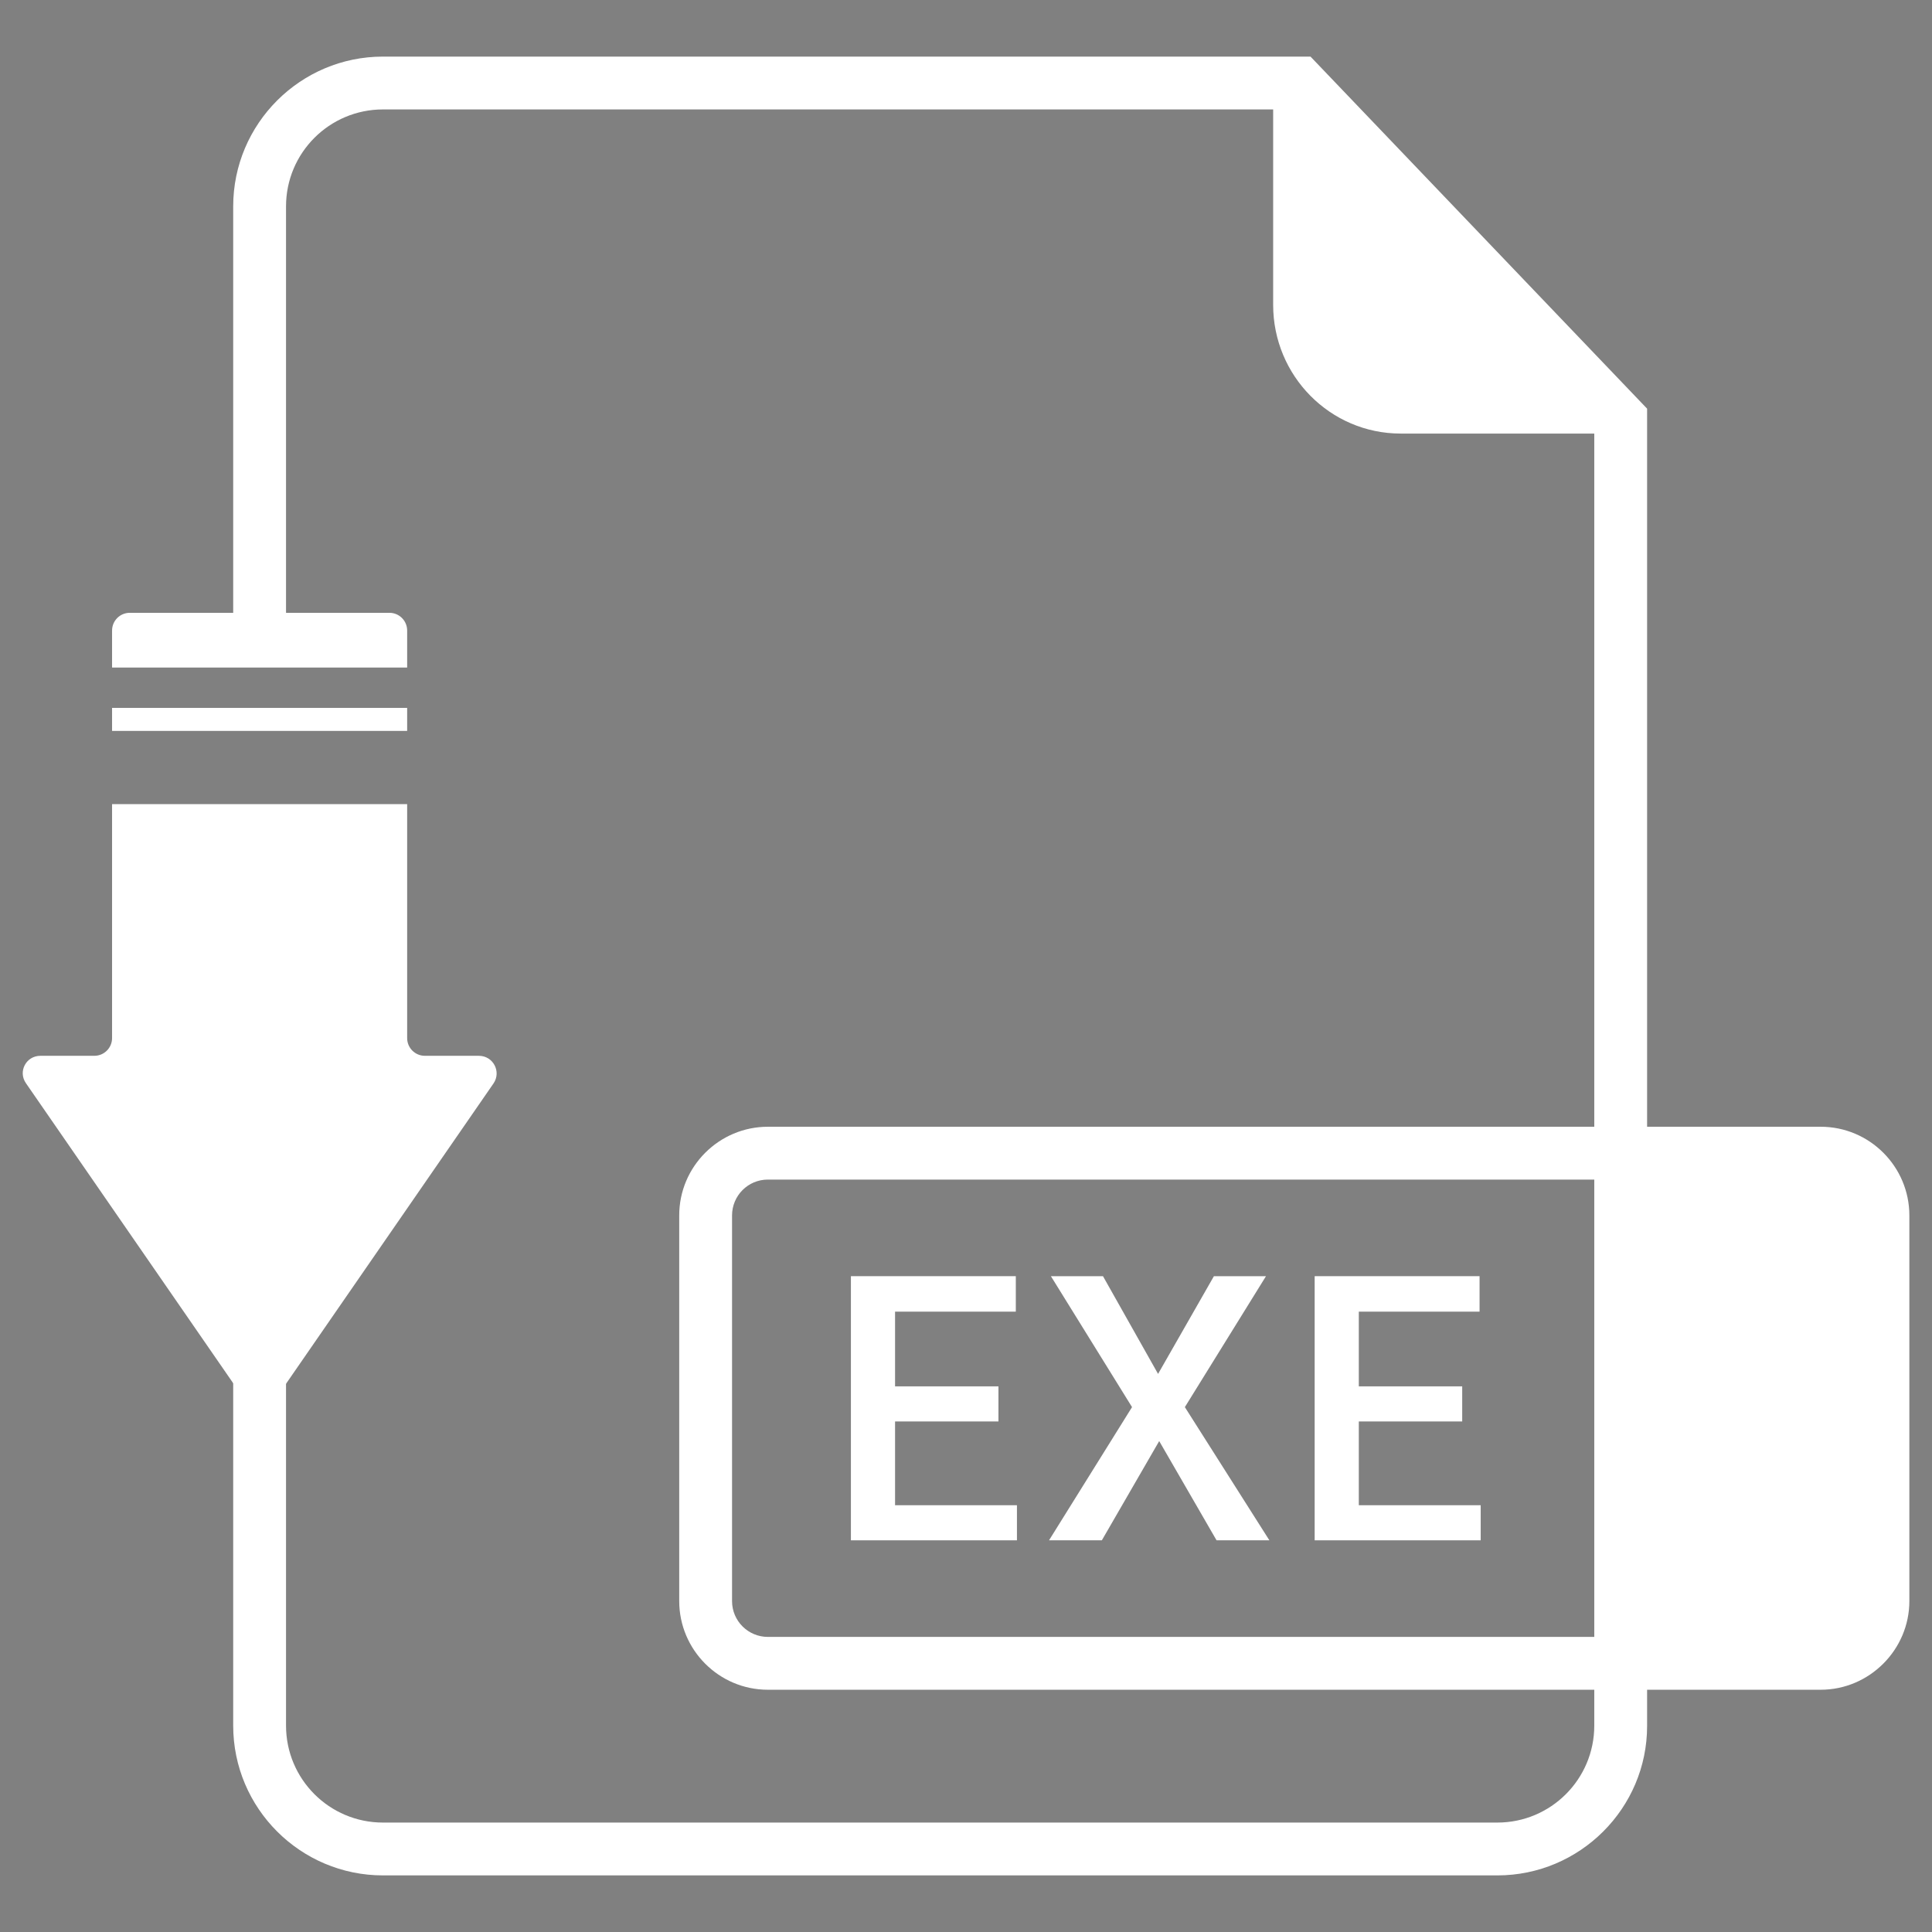
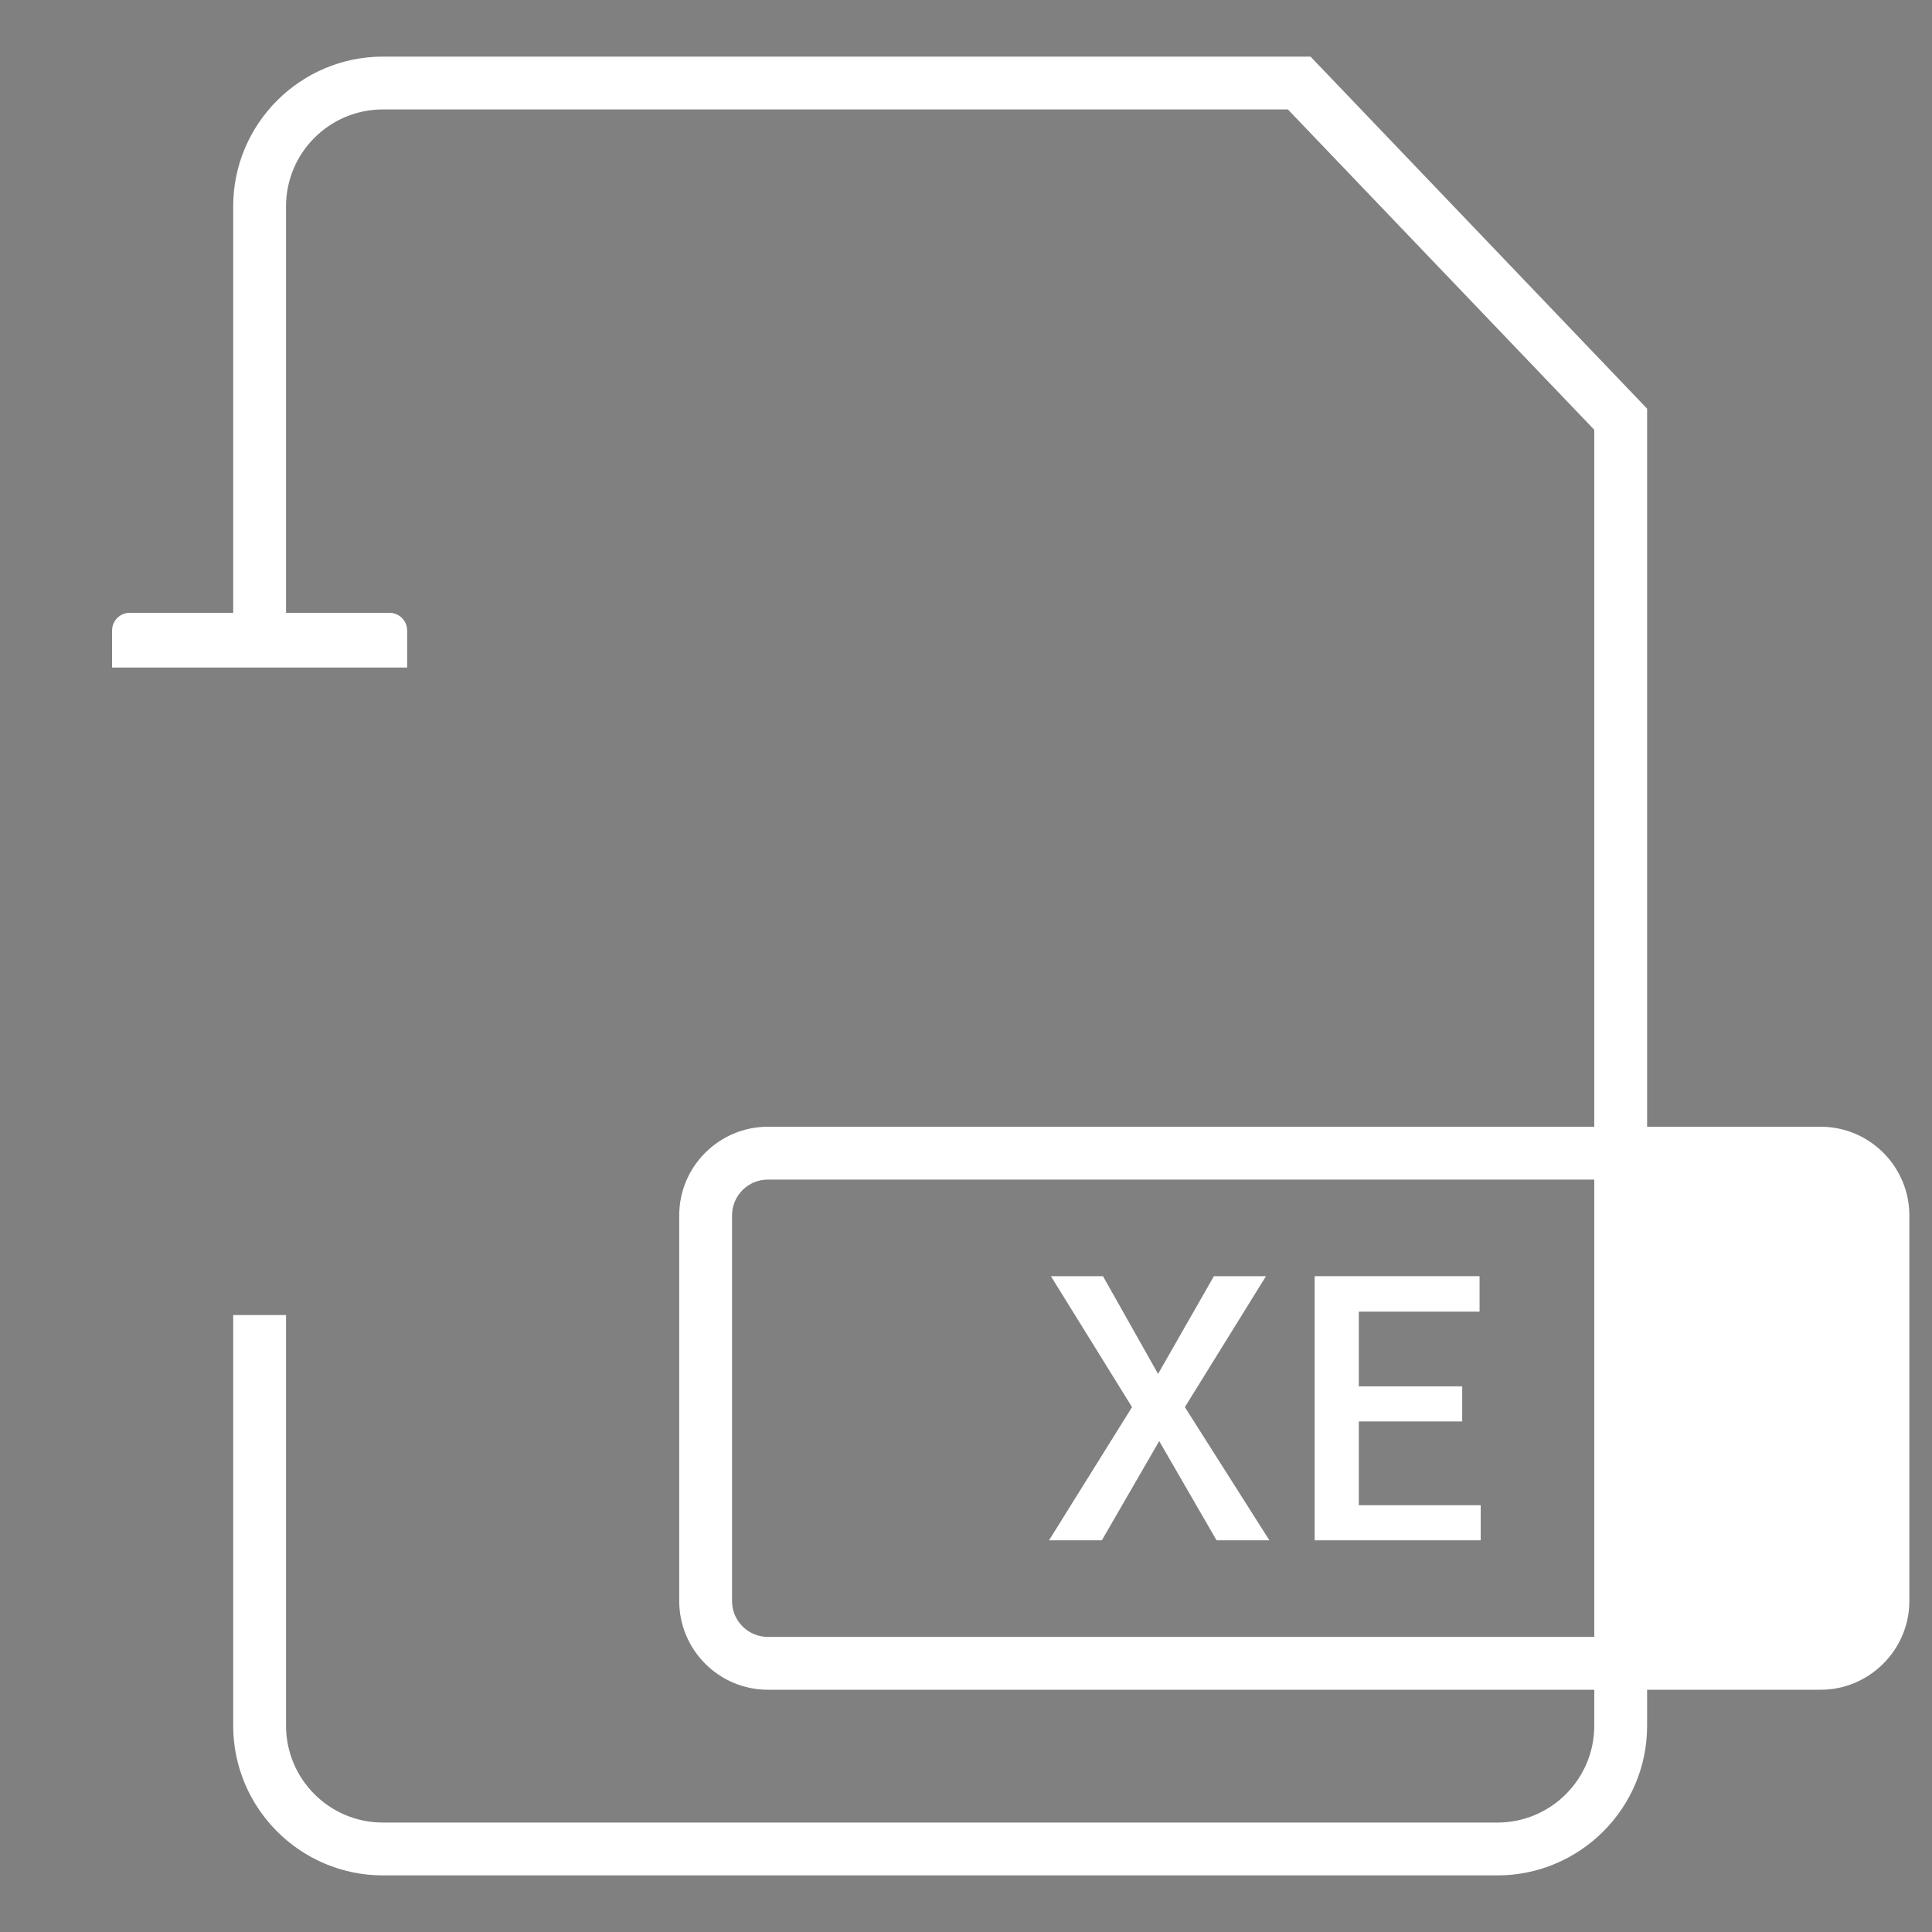
<svg xmlns="http://www.w3.org/2000/svg" xmlns:ns1="http://sodipodi.sourceforge.net/DTD/sodipodi-0.dtd" xmlns:ns2="http://www.inkscape.org/namespaces/inkscape" id="Layer_1" style="enable-background:new 0 0 512 512;" version="1.1" viewBox="0 0 512 512" xml:space="preserve" ns1:docname="setup-logo.svg" ns2:version="1.1.2 (0a00cf5339, 2022-02-04)">
  <rect x="0" y="0" width="512" height="512" fill="#808080" stroke="none" />
  <defs id="defs36" />
  <ns1:namedview id="namedview34" pagecolor="#ffffff" bordercolor="#666666" borderopacity="1.0" ns2:pageshadow="2" ns2:pageopacity="0.0" ns2:pagecheckerboard="0" showgrid="false" ns2:zoom="1.6484375" ns2:cx="256" ns2:cy="256.30332" ns2:window-width="1920" ns2:window-height="1016" ns2:window-x="1920" ns2:window-y="27" ns2:window-maximized="1" ns2:current-layer="Layer_1" />
  <g id="XMLID_4926_">
    <g id="XMLID_4921_">
      <g id="XMLID_4931_">
        <polyline id="XMLID_4936_" points="-6887,-3307.9 -6982.9,-3307.9 -6982.9,-3404.3    " />
        <g id="XMLID_4932_">
          <path d="M-6879.7-2911.5h-388.1v-500h295.7l92.4,96.7V-2911.5z M-7253.3-2926.1h359V-3309l-84.1-88h-274.9      V-2926.1z" id="XMLID_4933_" />
        </g>
      </g>
      <g id="XMLID_4927_">
-         <path d="M-6921.2-2953.1h-305.3v-272.3h305.3V-2953.1z M-7211.8-2967.7h276.1v-243.2h-276.1V-2967.7z" id="XMLID_4928_" />
-       </g>
+         </g>
      <g id="XMLID_4924_">
        <rect height="60.8" id="XMLID_4925_" transform="matrix(0.752 -0.66 0.66 0.752 398.034 -5322.53)" width="14.5" x="-6875.1" y="-3220.1" />
      </g>
      <g id="XMLID_4922_">
        <rect height="14.5" id="XMLID_4923_" transform="matrix(0.66 -0.752 0.752 0.66 -80.452 -6557.133)" width="60.8" x="-7310.2" y="-3197" />
      </g>
    </g>
    <path d="M-7305.3-3171.7v164.9h463v-164.9H-7305.3z M-7143.6-3069.4c2.7,3.6,6.3,5.3,10.9,5.3   c4.5,0,7.9-1.2,10.3-3.5c2.3-2.4,3.5-5.8,3.5-10.2h10.6l0.1,0.3c0.1,6.7-2,12-6.5,16.1c-4.4,4.1-10.5,6.1-18,6.1   c-7.7,0-13.9-2.6-18.7-7.8c-4.8-5.2-7.2-11.8-7.2-19.9v-12.6c0-8,2.4-14.7,7.1-19.9s10.9-7.8,18.5-7.8c7.8,0,13.9,2,18.4,5.9   c4.5,4,6.6,9.4,6.5,16.3l-0.1,0.3h-10.7c0-4.4-1.2-7.8-3.6-10.1c-2.4-2.3-5.9-3.5-10.5-3.5c-4.5,0-8,1.8-10.6,5.3   c-2.6,3.6-3.9,8-3.9,13.5v12.7C-7147.5-3077.5-7146.2-3073-7143.6-3069.4z M-7055.4-3060.2c-4.3,3.3-9.9,4.9-16.9,4.9   c-6.7,0-12.6-1.8-17.6-5.4c-5-3.6-7.4-8.6-7.3-15.1l0.1-0.3h10.6c0,4,1.4,6.9,4.1,9c2.7,2,6.1,3,10,3c3.9,0,6.9-0.8,9.1-2.5   c2.2-1.6,3.2-3.9,3.2-6.7c0-2.8-1-5-2.9-6.8c-2-1.8-5.4-3.3-10.4-4.7c-7.1-2-12.6-4.5-16.4-7.7c-3.9-3.2-5.8-7.4-5.8-12.5   c0-5.3,2.1-9.7,6.4-13.2c4.2-3.4,9.7-5.2,16.3-5.2c7.1,0,12.8,1.9,17.1,5.7c4.3,3.8,6.3,8.6,6.2,14.2l-0.1,0.3h-10.6   c0-3.5-1.2-6.2-3.5-8.3c-2.3-2.1-5.4-3.1-9.2-3.1c-3.7,0-6.6,0.9-8.6,2.6c-2,1.8-3,4-3,6.8c0,2.5,1.1,4.6,3.3,6.3   c2.2,1.6,5.9,3.2,11,4.7c6.9,1.9,12.2,4.6,15.8,7.9c3.6,3.3,5.4,7.6,5.4,12.8C-7048.9-3067.8-7051.1-3063.5-7055.4-3060.2z    M-6995.5-3060.2c-4.3,3.3-9.9,4.9-16.9,4.9c-6.7,0-12.6-1.8-17.6-5.4c-5-3.6-7.4-8.6-7.3-15.1l0.1-0.3h10.6c0,4,1.4,6.9,4.1,9   c2.7,2,6.1,3,10,3c3.9,0,6.9-0.8,9.1-2.5c2.2-1.6,3.2-3.9,3.2-6.7c0-2.8-1-5-2.9-6.8c-2-1.8-5.4-3.3-10.4-4.7   c-7.1-2-12.6-4.5-16.4-7.7c-3.9-3.2-5.8-7.4-5.8-12.5c0-5.3,2.1-9.7,6.4-13.2c4.2-3.4,9.7-5.2,16.3-5.2c7.1,0,12.8,1.9,17.1,5.7   c4.3,3.8,6.3,8.6,6.2,14.2l-0.1,0.3h-10.6c0-3.5-1.2-6.2-3.5-8.3c-2.3-2.1-5.4-3.1-9.2-3.1c-3.7,0-6.6,0.9-8.6,2.6   c-2,1.8-3,4-3,6.8c0,2.5,1.1,4.6,3.3,6.3c2.2,1.6,5.9,3.2,11,4.7c6.9,1.9,12.2,4.6,15.8,7.9s5.4,7.6,5.4,12.8   C-6989-3067.8-6991.2-3063.5-6995.5-3060.2z" id="XMLID_7465_" />
  </g>
  <g id="XMLID_2127_" style="fill:#ffffff">
    <g id="XMLID_833_" style="fill:#ffffff">
      <g id="XMLID_843_" style="fill:#ffffff">
        <g id="XMLID_844_" style="fill:#ffffff">
-           <path d="M429.5,114.9h-58.3c-18.7,0-33.8-15.3-33.8-34.1V22" id="XMLID_847_" style="fill:#ffffff" />
          <g id="XMLID_845_" style="fill:#ffffff">
            <path d="M396.8,497H101.5c-21.9,0-39.7-17.8-39.7-39.7V348.5h14v108.8c0,14.2,11.5,25.7,25.7,25.7h295.3       c14.2,0,25.7-11.5,25.7-25.7V113.9L341.3,29H101.5c-14.2,0-25.7,11.5-25.7,25.7v112.6h-14V54.7c0-21.9,17.8-39.7,39.7-39.7       h245.8l89.2,93.3v349.1C436.5,479.2,418.7,497,396.8,497z" id="XMLID_846_" style="fill:#ffffff" />
          </g>
        </g>
      </g>
      <g id="XMLID_839_" style="fill:#ffffff">
        <path d="M482.5,447.8h-279c-13,0-23.5-10.6-23.5-23.5V322.1c0-13,10.6-23.5,23.5-23.5h279     c13,0,23.5,10.6,23.5,23.5v102.2C506,437.2,495.4,447.8,482.5,447.8z M203.5,312.6c-5.3,0-9.5,4.3-9.5,9.5v102.2     c0,5.3,4.3,9.5,9.5,9.5h279c5.3,0,9.5-4.3,9.5-9.5V322.1c0-5.3-4.3-9.5-9.5-9.5H203.5z" id="XMLID_840_" style="fill:#ffffff" />
      </g>
      <rect height="129.2" id="XMLID_838_" width="65.7" x="429.5" y="305.6" style="fill:#ffffff" />
      <g id="XMLID_834_" style="fill:#ffffff">
        <path d="M107.9,176.9v-9.8c0-2.6-2.1-4.7-4.7-4.7H34.4c-2.6,0-4.7,2.1-4.7,4.7v9.8H107.9z" id="XMLID_837_" style="fill:#ffffff" />
-         <rect height="6.1" id="XMLID_836_" width="78.2" x="29.7" y="187.6" style="fill:#ffffff" />
-         <path d="M126.9,279.8h-14.3c-2.6,0-4.7-2.1-4.7-4.7v-62H29.7v62c0,2.6-2.1,4.7-4.7,4.7H10.7     c-3.8,0-6,4.2-3.8,7.3L65,371.2c1.9,2.7,5.8,2.7,7.7,0l58.1-84.1C132.9,284,130.7,279.8,126.9,279.8z" id="XMLID_835_" style="fill:#ffffff" />
      </g>
    </g>
    <g id="XMLID_2670_" style="fill:#ffffff">
-       <path d="M264.6,376.7h-27.4v22.2h32.3v9.3h-44v-70h43.7v9.4h-32v19.8h27.4V376.7z" id="XMLID_2675_" style="fill:#ffffff" />
      <path d="M306.9,364.1l14.8-25.9h13.8L314,372.9l22.4,35.3h-14l-15.2-26.3l-15.2,26.3H278l22-35.3l-21.5-34.7    h13.8L306.9,364.1z" id="XMLID_2673_" style="fill:#ffffff" />
      <path d="M387.5,376.7h-27.4v22.2h32.3v9.3h-44v-70h43.7v9.4h-32v19.8h27.4V376.7z" id="XMLID_2671_" style="fill:#ffffff" />
    </g>
  </g>
</svg>